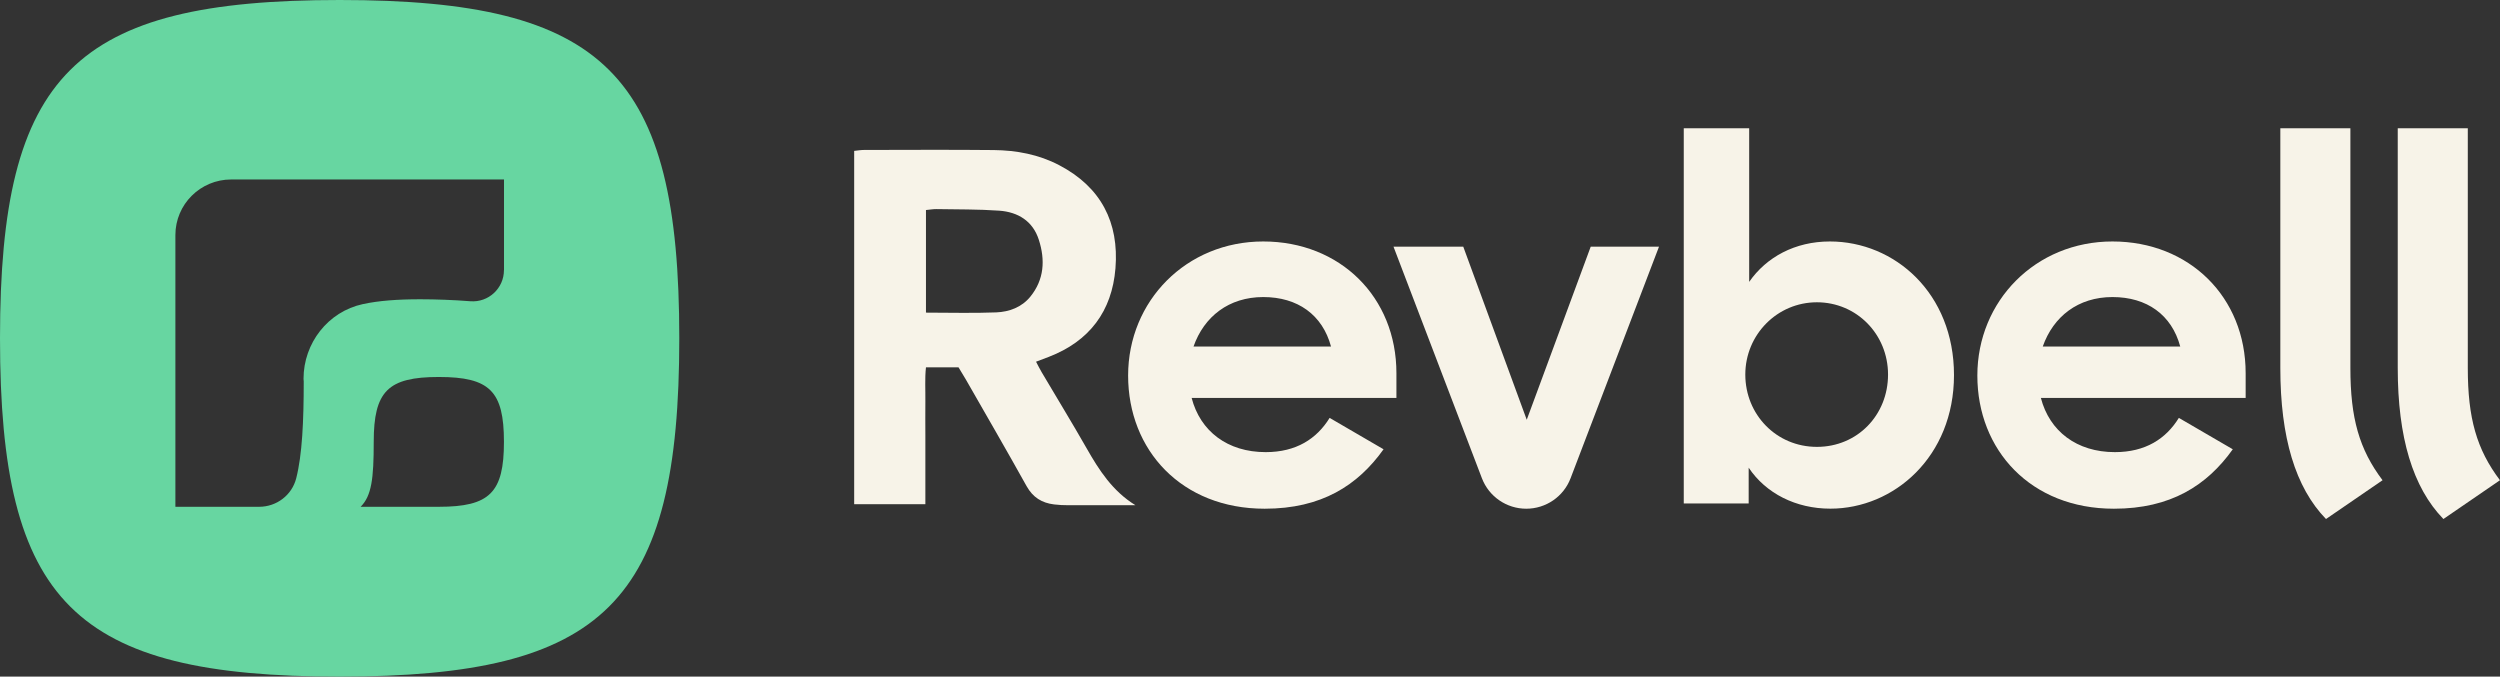
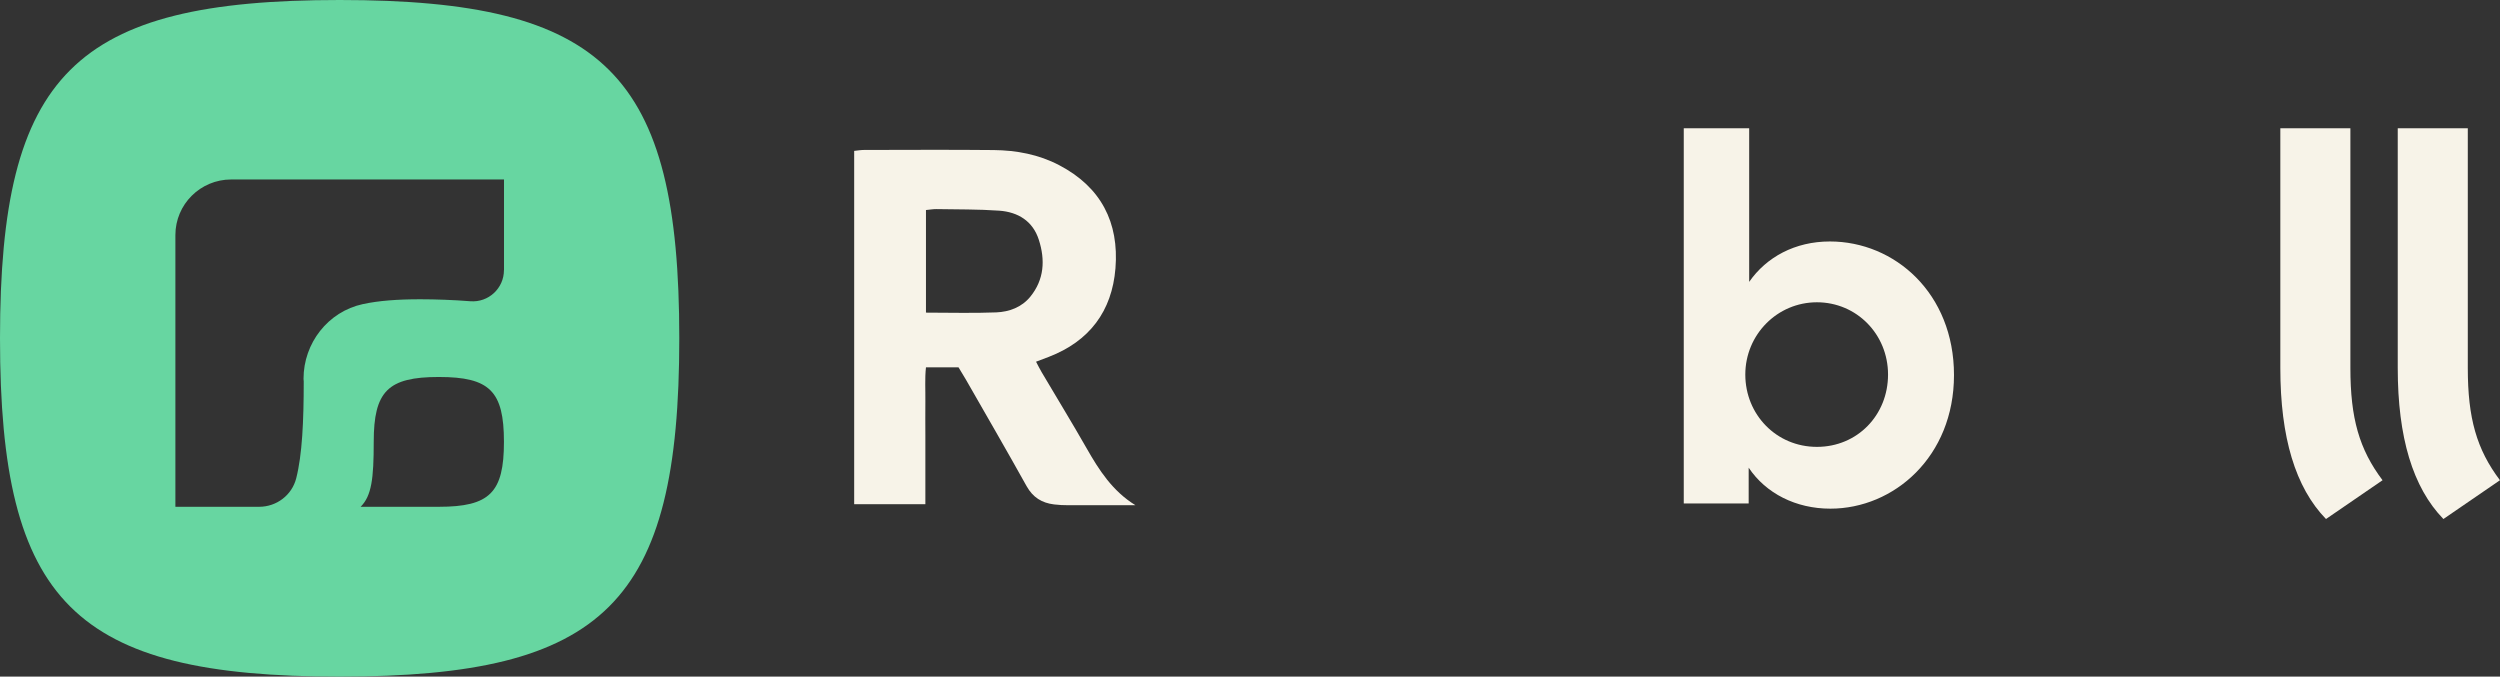
<svg xmlns="http://www.w3.org/2000/svg" width="218" height="59" viewBox="0 0 218 59" fill="none">
  <rect x="0" y="0" width="218" height="59" fill="#333333" stroke="none" />
  <g id="Calque_1" clip-path="url(#clip0_15_545)">
-     <path id="Vector" d="M98.372 32.749C98.372 26.238 103.45 21.056 110.154 21.056C116.858 21.056 121.768 25.908 121.768 32.542V34.7H103.911C104.662 37.6 107.035 39.426 110.366 39.426C113.032 39.426 114.818 38.266 115.944 36.44L120.646 39.177C118.399 42.327 115.236 44.36 110.279 44.36C103.036 44.36 98.372 39.259 98.372 32.749ZM104.075 30.218H116.065C115.314 27.442 113.152 25.903 110.154 25.903C107.156 25.903 104.994 27.605 104.075 30.218Z" fill="#F7F3E8" />
-     <path id="Vector_2" d="M121.518 21.512H127.597L133.132 36.603L138.71 21.512H144.664L136.954 41.704C136.346 43.303 134.806 44.36 133.089 44.36C131.372 44.36 129.836 43.303 129.223 41.704L121.514 21.512H121.518Z" fill="#F7F3E8" />
    <path id="Vector_3" d="M152.484 40.789V43.9H146.824V11.185H152.528V24.58C154.025 22.423 156.523 21.056 159.564 21.056C165.224 21.056 170.388 25.577 170.388 32.706C170.388 39.835 165.142 44.355 159.607 44.355C156.609 44.355 153.986 43.028 152.489 40.789H152.484ZM164.637 32.663C164.637 29.139 161.889 26.359 158.434 26.359C154.978 26.359 152.191 29.178 152.191 32.663C152.191 36.148 154.896 38.967 158.434 38.967C161.971 38.967 164.637 36.191 164.637 32.663Z" fill="#F7F3E8" />
-     <path id="Vector_4" d="M172.425 32.749C172.425 26.238 177.503 21.056 184.207 21.056C190.911 21.056 195.821 25.908 195.821 32.542V34.7H177.964C178.715 37.6 181.088 39.426 184.418 39.426C187.084 39.426 188.87 38.266 189.996 36.44L194.699 39.177C192.451 42.327 189.289 44.36 184.332 44.36C177.088 44.36 172.425 39.259 172.425 32.749ZM178.128 30.218H190.117C189.367 27.442 187.205 25.903 184.207 25.903C181.208 25.903 179.047 27.605 178.128 30.218Z" fill="#F7F3E8" />
    <path id="Vector_5" d="M198.845 32.096V11.185H204.954V32.096C204.954 36.466 205.722 39.173 207.758 41.876L202.827 45.258C200.156 42.508 198.845 38.137 198.845 32.096Z" fill="#F7F3E8" />
    <path id="Vector_6" d="M209.083 32.096V11.185H215.192V32.096C215.192 36.466 215.96 39.173 217.996 41.876L213.065 45.258C210.395 42.508 209.083 38.137 209.083 32.096Z" fill="#F7F3E8" />
    <path id="Vector_7" d="M29.617 0C6.467 0 0 6.441 0 29.5C0 52.559 6.467 59 29.617 59C52.767 59 59.234 52.559 59.234 29.5C59.234 6.441 52.771 0 29.617 0ZM43.944 38.533C43.944 42.954 42.706 44.192 38.267 44.192H32.589H31.446C32.404 43.238 32.589 41.743 32.589 38.533C32.589 34.111 33.828 32.873 38.267 32.873C42.706 32.873 43.944 34.107 43.944 38.533ZM43.944 23.557C43.944 25.143 42.59 26.397 41.006 26.268C39.557 26.152 37.939 26.097 36.679 26.097C36.658 26.097 36.64 26.097 36.619 26.097C34.651 26.097 33.004 26.221 31.64 26.518C28.599 27.175 26.468 29.925 26.468 33.028L26.485 33.277C26.485 36.715 26.355 39.65 25.829 41.712C25.454 43.178 24.116 44.192 22.602 44.192H15.294V20.497C15.294 17.82 17.472 15.65 20.16 15.65H43.949V23.557H43.944Z" fill="#67D6A1" />
-     <path id="Vector_8" d="M83.579 32.031H80.744C80.636 33.011 80.705 34.004 80.692 34.988C80.68 35.989 80.692 36.994 80.692 37.996C80.692 38.962 80.692 39.925 80.692 40.892V43.969H74.484V13.158C74.773 13.128 75.058 13.076 75.343 13.076C79.109 13.072 82.876 13.046 86.642 13.085C88.635 13.106 90.576 13.467 92.362 14.404C96.008 16.312 97.591 19.398 97.268 23.398C96.966 27.137 94.998 29.758 91.443 31.124C91.103 31.253 90.762 31.382 90.343 31.541C90.525 31.885 90.667 32.177 90.831 32.452C92.134 34.661 93.475 36.848 94.744 39.074C95.835 40.991 97.004 42.817 99.01 44.055C98.769 44.055 98.532 44.055 98.29 44.055C96.573 44.055 94.86 44.055 93.143 44.055C92.733 44.055 92.323 44.037 91.914 43.986C90.852 43.857 90.063 43.371 89.519 42.392C87.785 39.276 85.995 36.191 84.222 33.093C84.019 32.74 83.803 32.396 83.583 32.031H83.579ZM80.74 27.261C82.858 27.261 84.869 27.321 86.875 27.24C88.005 27.192 89.088 26.797 89.843 25.873C91.059 24.378 91.15 22.663 90.589 20.919C90.067 19.277 88.769 18.486 87.125 18.37C85.304 18.241 83.475 18.267 81.65 18.233C81.365 18.229 81.076 18.285 80.744 18.315V27.266L80.74 27.261Z" fill="#F7F3E8" />
+     <path id="Vector_8" d="M83.579 32.031H80.744C80.636 33.011 80.705 34.004 80.692 34.988C80.68 35.989 80.692 36.994 80.692 37.996C80.692 38.962 80.692 39.925 80.692 40.892V43.969H74.484V13.158C74.773 13.128 75.058 13.076 75.343 13.076C79.109 13.072 82.876 13.046 86.642 13.085C88.635 13.106 90.576 13.467 92.362 14.404C96.008 16.312 97.591 19.398 97.268 23.398C96.966 27.137 94.998 29.758 91.443 31.124C91.103 31.253 90.762 31.382 90.343 31.541C90.525 31.885 90.667 32.177 90.831 32.452C92.134 34.661 93.475 36.848 94.744 39.074C95.835 40.991 97.004 42.817 99.01 44.055C96.573 44.055 94.86 44.055 93.143 44.055C92.733 44.055 92.323 44.037 91.914 43.986C90.852 43.857 90.063 43.371 89.519 42.392C87.785 39.276 85.995 36.191 84.222 33.093C84.019 32.74 83.803 32.396 83.583 32.031H83.579ZM80.74 27.261C82.858 27.261 84.869 27.321 86.875 27.24C88.005 27.192 89.088 26.797 89.843 25.873C91.059 24.378 91.15 22.663 90.589 20.919C90.067 19.277 88.769 18.486 87.125 18.37C85.304 18.241 83.475 18.267 81.65 18.233C81.365 18.229 81.076 18.285 80.744 18.315V27.266L80.74 27.261Z" fill="#F7F3E8" />
  </g>
  <defs>
    <clipPath id="clip0_15_545">
      <rect width="218" height="59" fill="white" />
    </clipPath>
  </defs>
</svg>